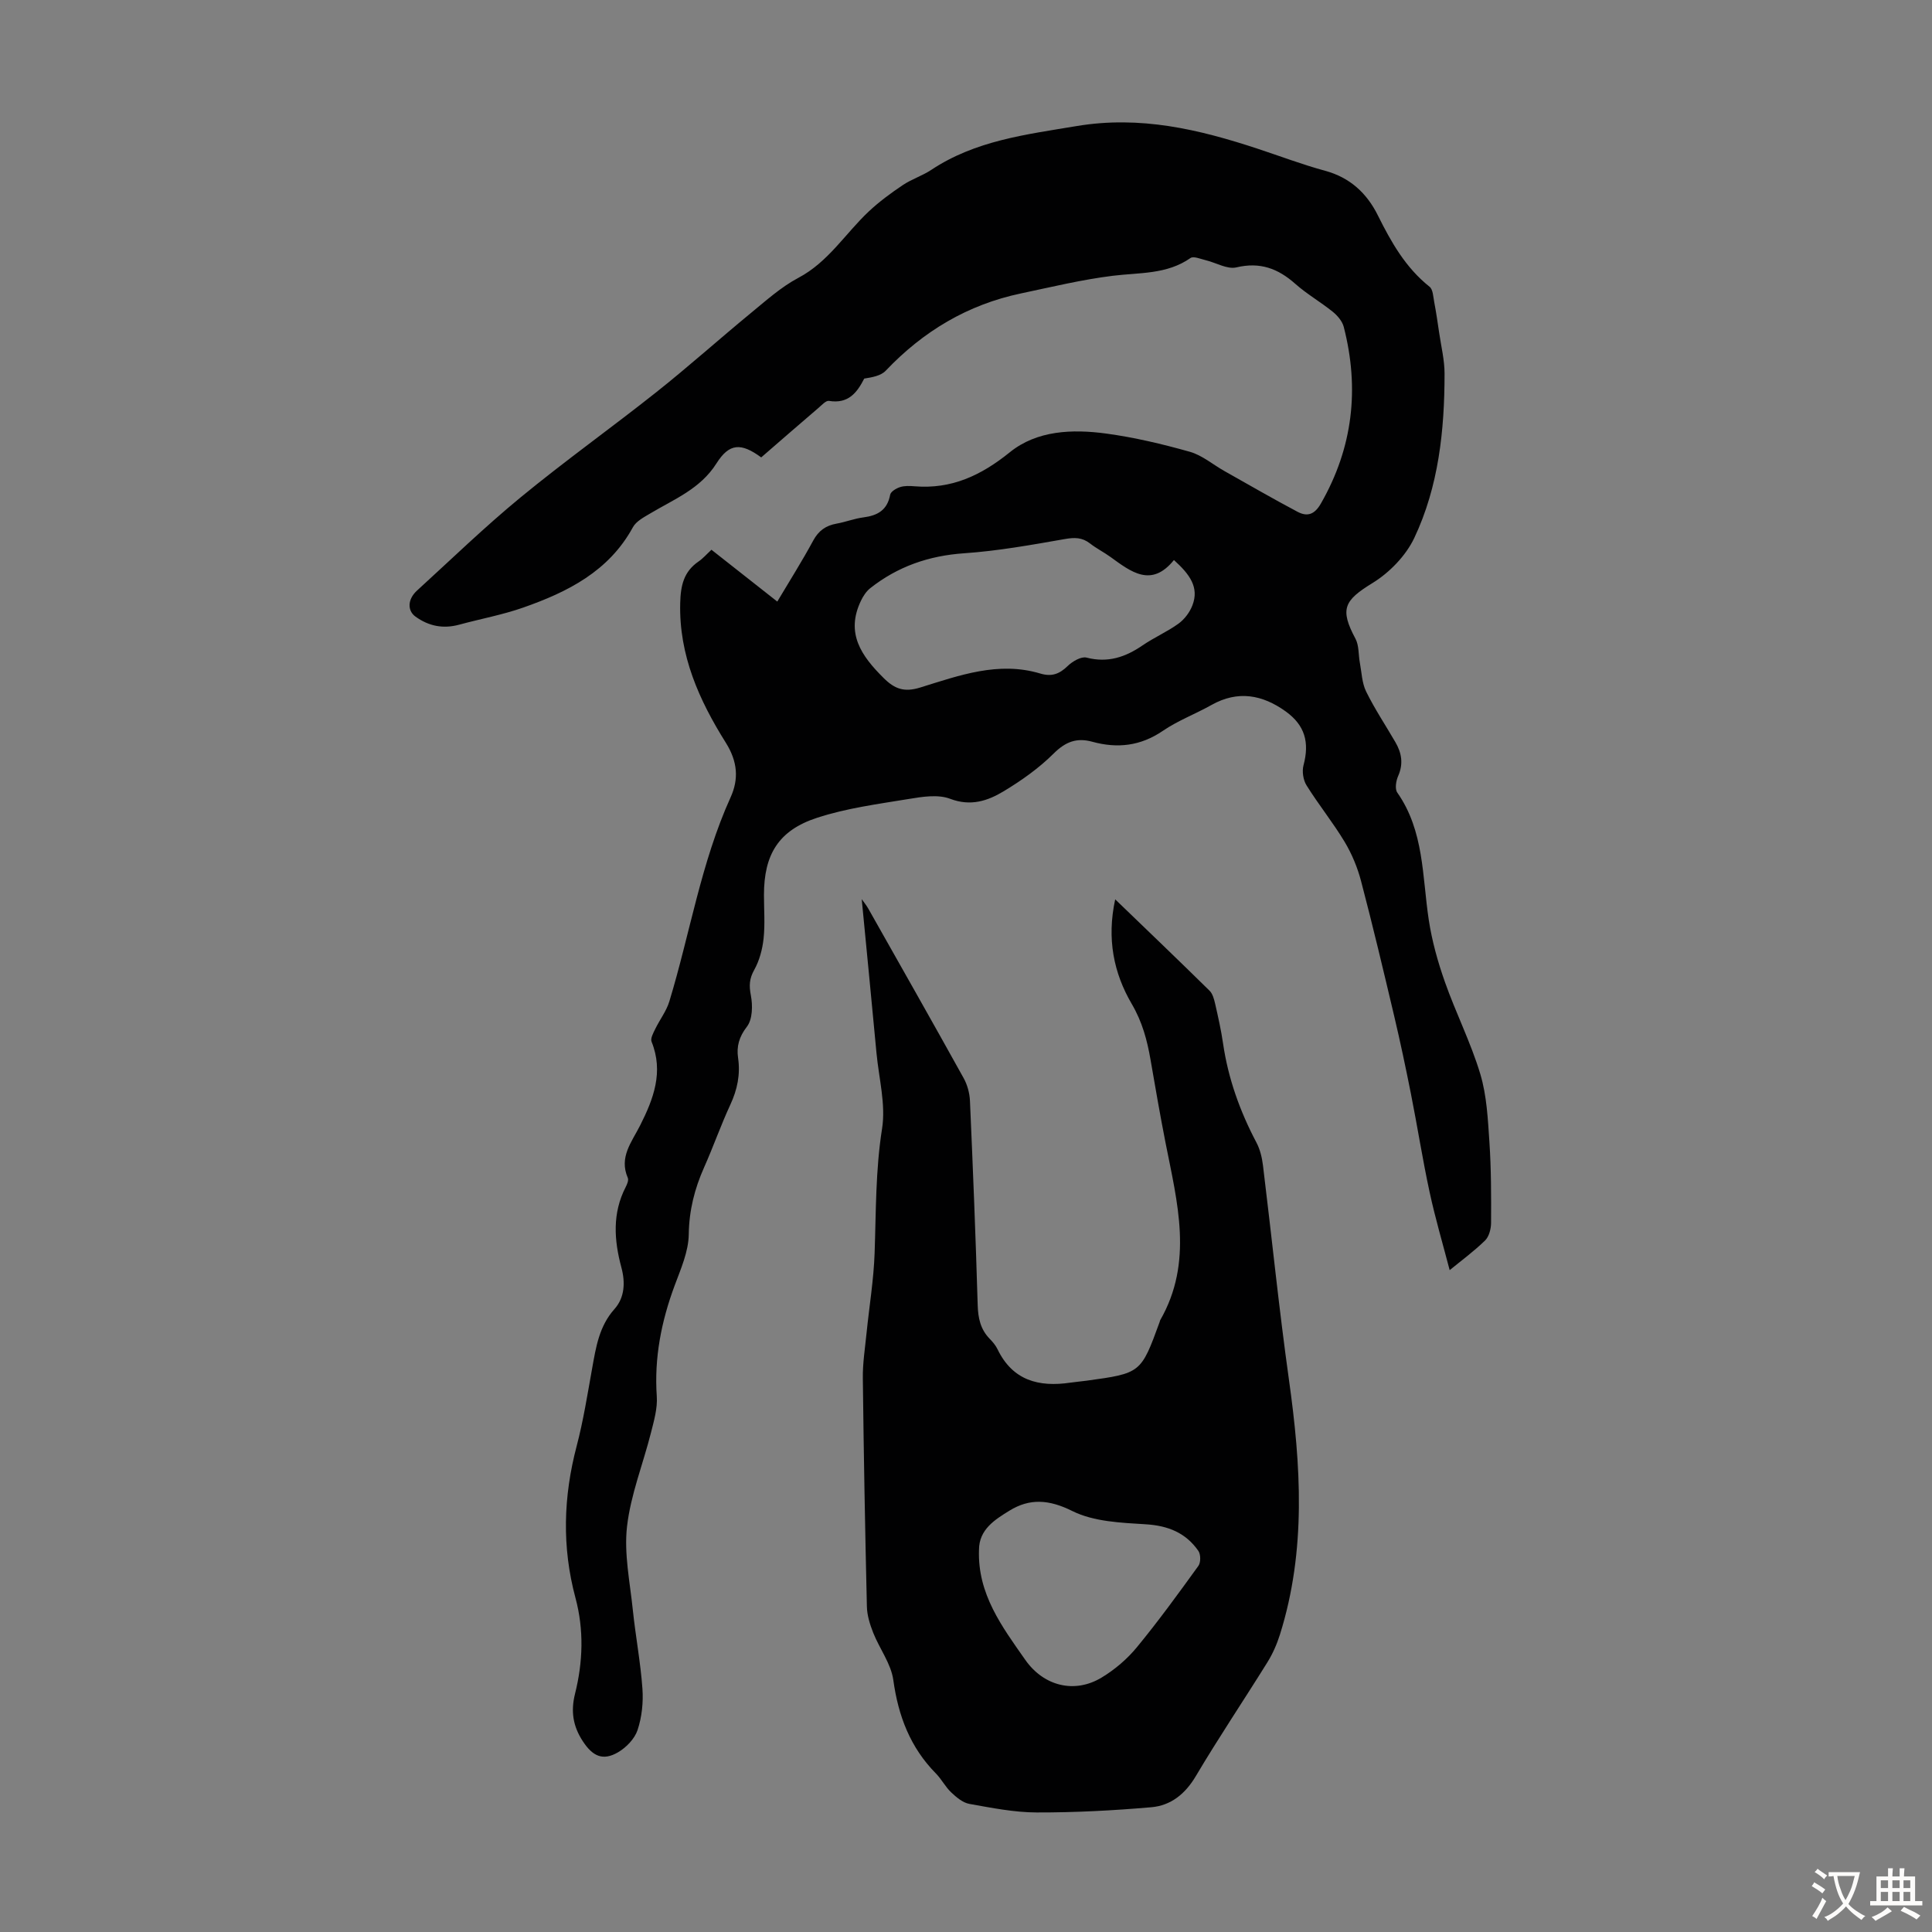
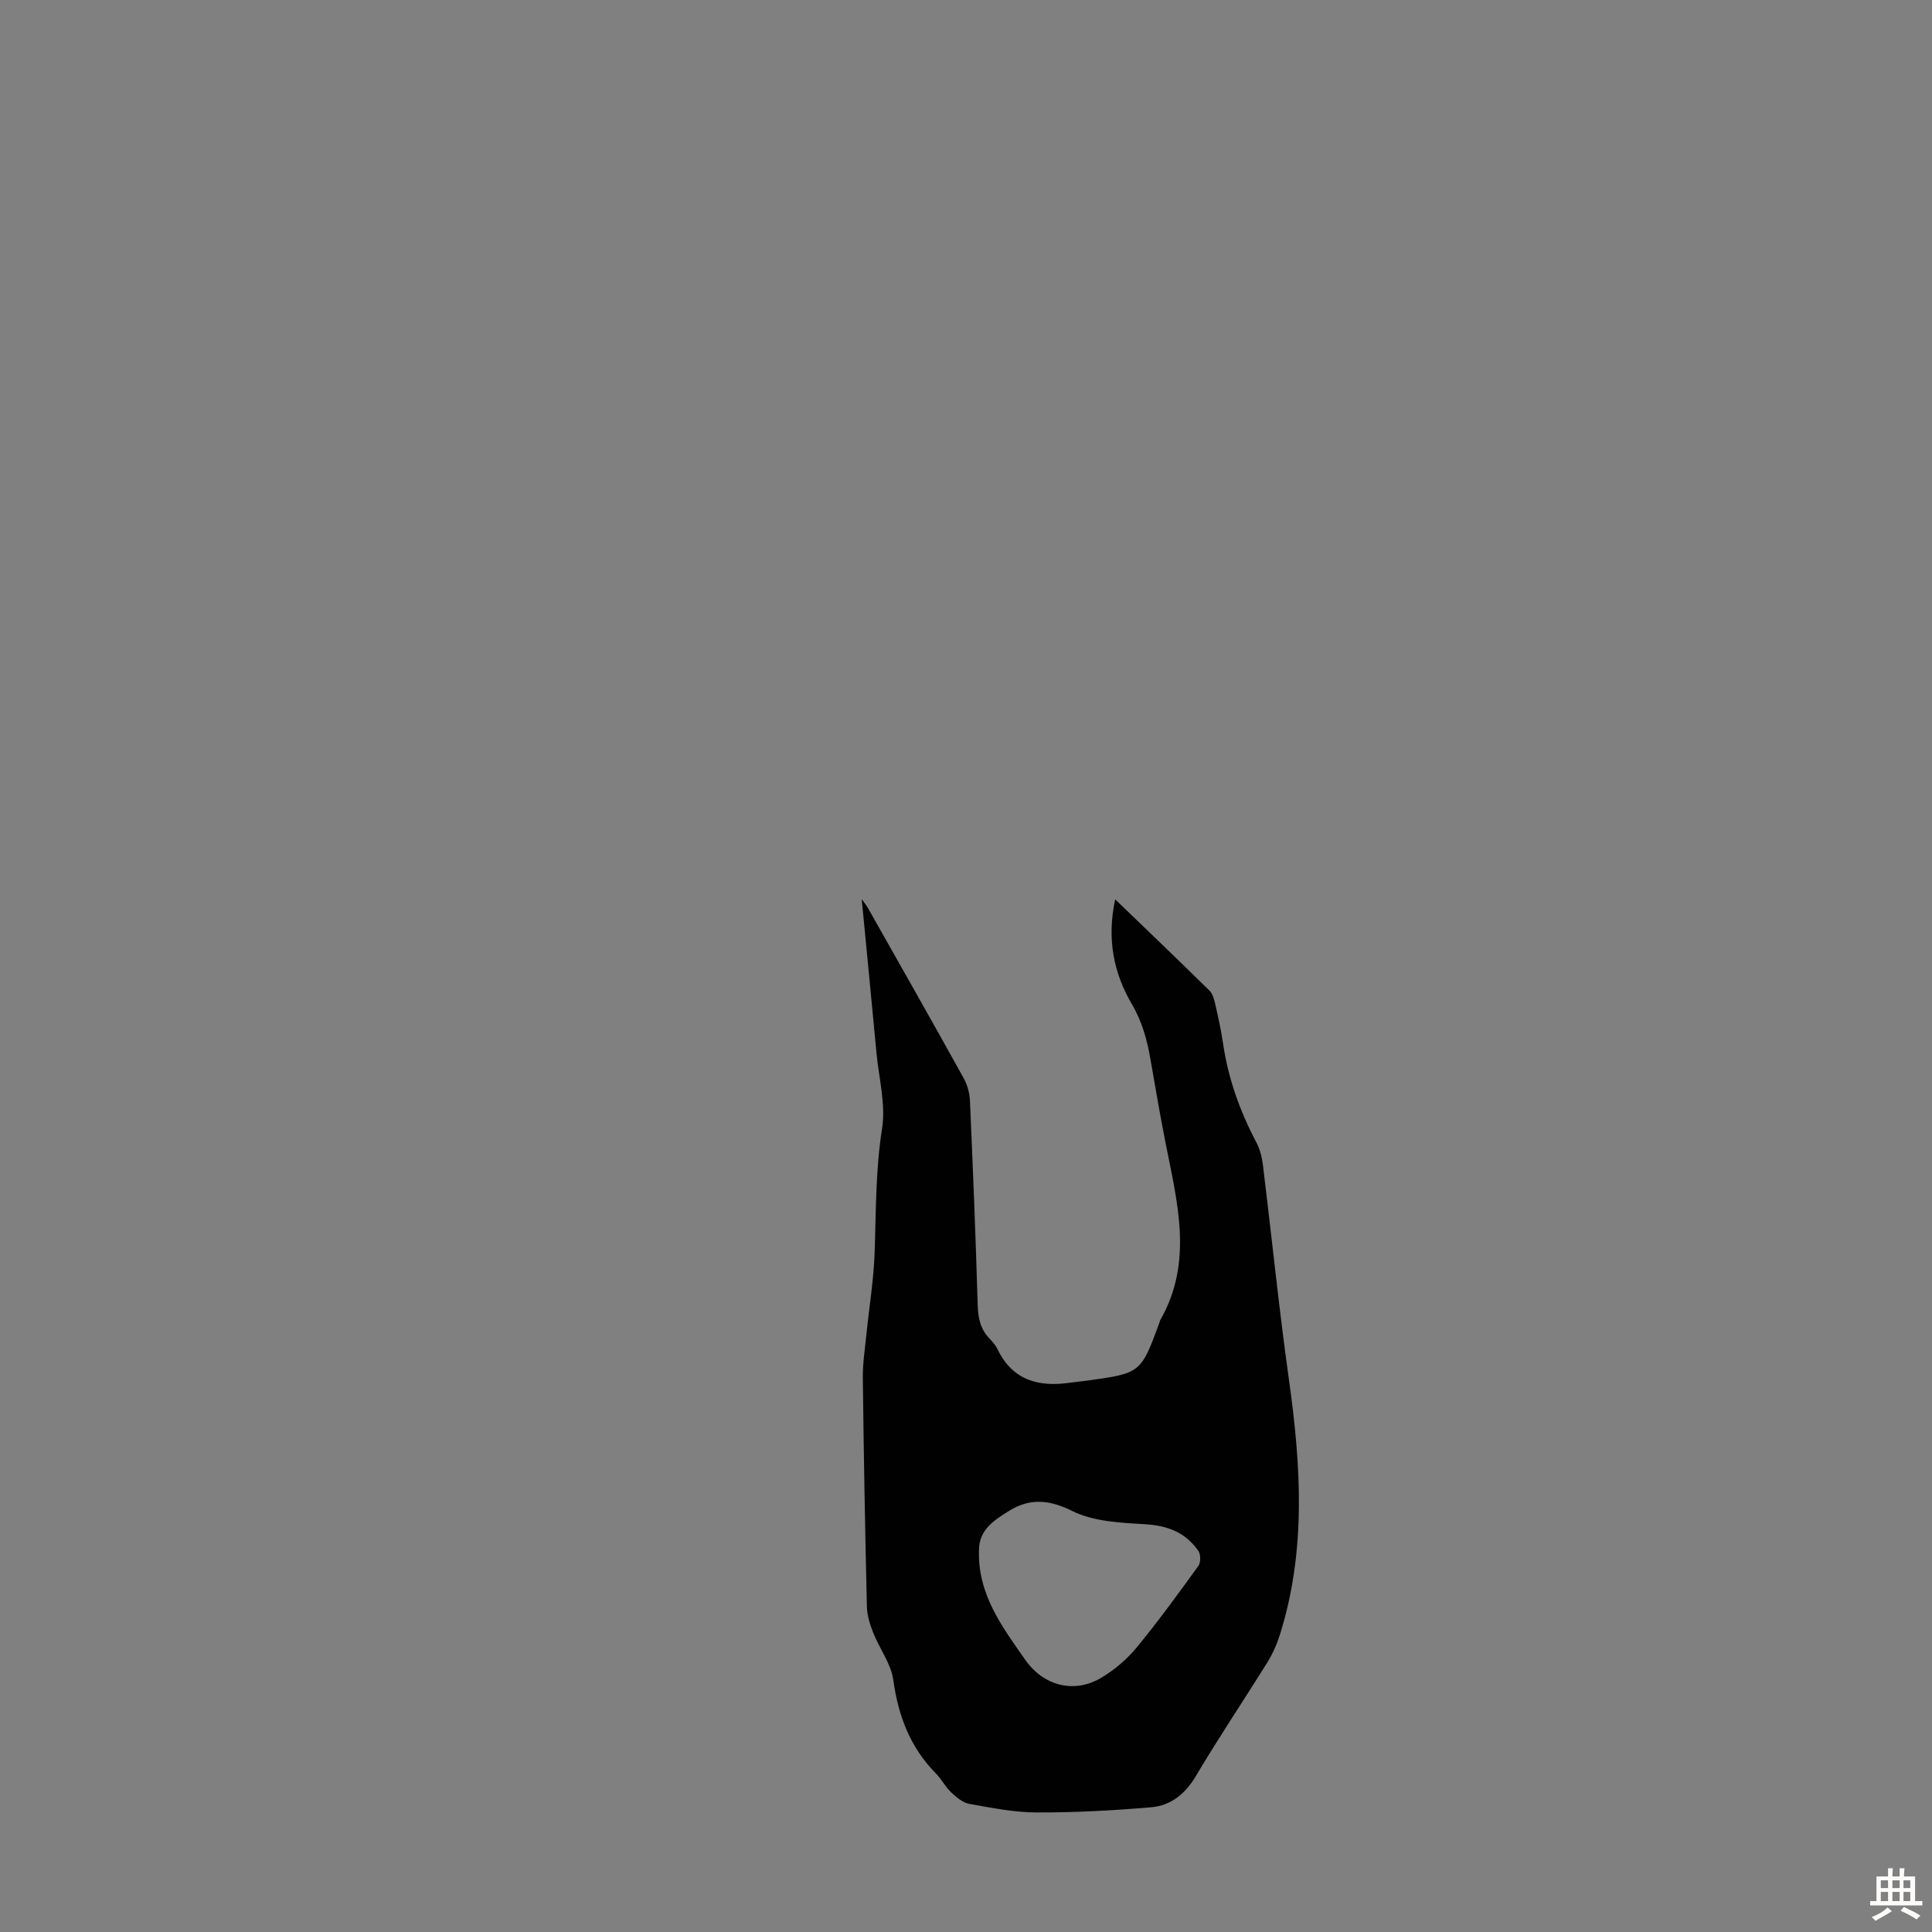
<svg xmlns="http://www.w3.org/2000/svg" enable-background="new 0 0 400 400" viewBox="0 0 400 400">
  <rect x="0" y="0" width="400" height="400" fill="#808080" stroke="none" />
-   <path d="m157.6 94.7c-4.18-3.07-6.61-2.96-9.27 1.25-3.34 5.28-8.76 7.4-13.7 10.35-1.31.78-2.91 1.61-3.59 2.85-4.98 9.14-13.51 13.41-22.71 16.64-4.3 1.51-8.84 2.34-13.25 3.54-3.31.9-6.28.33-9.06-1.67-1.69-1.22-1.67-3.56.3-5.37 7.11-6.49 14.03-13.2 21.46-19.31 9.15-7.53 18.82-14.42 28.11-21.79 6.64-5.27 12.96-10.94 19.51-16.33 3.18-2.61 6.31-5.44 9.9-7.34 6.2-3.28 9.7-9.16 14.55-13.72 2.16-2.03 4.58-3.81 7.05-5.47 1.84-1.24 4.06-1.93 5.91-3.16 9.14-6.07 19.56-7.31 30.09-9.07 13.18-2.2 25.28.67 37.45 4.68 4.67 1.54 9.27 3.29 14.01 4.58 5.16 1.4 8.64 4.66 10.9 9.21 2.76 5.55 5.74 10.84 10.72 14.8.71.57.75 2.07.96 3.17.4 2.1.71 4.22 1.02 6.33.41 2.83 1.12 5.66 1.12 8.48 0 11.71-1.22 23.35-6.27 34.03-1.75 3.69-5.14 7.18-8.66 9.34-5.88 3.61-6.8 5.37-3.51 11.53.75 1.41.59 3.29.9 4.94.38 2.02.43 4.22 1.31 6 1.77 3.6 4.02 6.97 6.04 10.45 1.31 2.24 1.7 4.5.58 7.03-.44 1-.71 2.66-.18 3.42 5.59 7.98 5.15 17.35 6.52 26.35.66 4.36 1.87 8.7 3.34 12.86 2.26 6.42 5.38 12.57 7.33 19.07 1.35 4.49 1.57 9.38 1.89 14.12.37 5.55.37 11.14.34 16.71-.01 1.24-.42 2.83-1.25 3.64-2.37 2.3-5.06 4.27-7.32 6.13-1.43-5.48-3-10.78-4.16-16.18-1.46-6.75-2.52-13.59-3.87-20.37-1.06-5.34-2.19-10.68-3.44-15.98-2.21-9.34-4.42-18.68-6.86-27.96-.74-2.84-1.91-5.67-3.42-8.19-2.42-4.02-5.4-7.7-7.88-11.68-.7-1.11-.97-2.91-.63-4.18 1.26-4.74.3-8.26-3.69-11.14-4.82-3.46-9.9-4.41-15.37-1.33-3.31 1.86-6.94 3.22-10.06 5.35-4.62 3.15-9.41 3.69-14.61 2.26-3.21-.88-5.52-.02-7.98 2.42-3.05 3.04-6.68 5.61-10.38 7.84-3.31 1.99-6.82 3.17-11.08 1.55-2.5-.95-5.75-.43-8.57.04-6.38 1.05-12.88 1.9-18.99 3.9-8 2.61-10.98 7.65-10.98 15.95 0 3.02.24 6.07-.08 9.06-.24 2.22-.86 4.55-1.94 6.48-1.02 1.83-1.08 3.26-.69 5.28.4 2.09.35 4.96-.82 6.47-1.63 2.11-2.17 4.11-1.83 6.45.5 3.45-.15 6.57-1.61 9.72-1.97 4.25-3.52 8.7-5.43 12.98-1.97 4.43-3.1 8.89-3.17 13.86-.05 3.54-1.64 7.14-2.92 10.58-2.76 7.43-4.25 14.97-3.7 22.95.17 2.47-.58 5.05-1.2 7.51-1.64 6.49-4.21 12.86-4.96 19.43-.65 5.64.61 11.53 1.2 17.29.57 5.45 1.6 10.85 1.99 16.31.2 2.83-.12 5.87-1.01 8.55-.6 1.8-2.32 3.59-4.02 4.59-3.19 1.87-5.3.8-7.31-2.27-2.05-3.12-2.52-6.21-1.62-9.82 1.65-6.59 1.87-13.25.09-19.88-2.82-10.5-2.51-20.92.25-31.41 1.39-5.29 2.24-10.72 3.21-16.11.79-4.39 1.44-8.71 4.63-12.28 2.12-2.38 2.25-5.53 1.42-8.6-1.52-5.65-1.9-11.22.89-16.64.29-.57.65-1.41.44-1.9-1.86-4.3.81-7.41 2.55-10.86 2.76-5.47 4.91-11.07 2.37-17.34-.27-.67.35-1.79.75-2.61.93-1.93 2.32-3.71 2.93-5.73 4.28-14.07 6.55-28.73 12.69-42.27 1.69-3.74 1.48-7.34-1.01-11.31-5.49-8.75-9.71-18.08-9.43-28.9.09-3.64.73-6.5 3.81-8.61.91-.62 1.65-1.49 2.66-2.42 4.5 3.54 8.95 7.04 13.63 10.73 2.59-4.35 5.15-8.4 7.42-12.6 1.12-2.08 2.62-3.14 4.86-3.54 1.87-.33 3.67-1.05 5.55-1.29 2.94-.38 4.95-1.51 5.54-4.69.12-.65 1.25-1.33 2.05-1.58.92-.3 2-.25 3-.17 7.66.63 13.77-2.24 19.73-7.05 5.6-4.53 12.94-4.81 19.91-3.87 5.84.79 11.65 2.17 17.33 3.77 2.57.72 4.79 2.65 7.19 4 5.03 2.83 10.03 5.73 15.13 8.43 1.99 1.05 3.5.62 4.83-1.7 6.64-11.58 8.03-23.78 4.74-36.58-.3-1.16-1.28-2.32-2.25-3.11-2.52-2.04-5.38-3.67-7.8-5.82-3.58-3.17-7.29-4.55-12.18-3.39-1.89.45-4.21-.98-6.36-1.49-1.05-.25-2.51-.89-3.14-.45-4.92 3.44-10.58 2.99-16.11 3.68-6.38.79-12.68 2.32-18.99 3.65-11.04 2.32-20.25 7.84-28 16-1.01 1.06-2.8 1.37-4.45 1.63-1.48 2.89-3.28 5.29-7.31 4.62-.62-.1-1.48.87-2.15 1.44-3.92 3.35-7.8 6.73-11.87 10.26zm85.45 21.25c-4.69 5.8-8.9 2.43-13.17-.66-1.36-.98-2.88-1.74-4.2-2.77-1.64-1.28-3.22-1.27-5.25-.91-6.9 1.21-13.85 2.46-20.82 2.94-7.31.5-13.75 2.74-19.44 7.23-.82.65-1.47 1.65-1.93 2.62-3.21 6.71.11 11.41 4.69 15.96 2.32 2.31 4.29 3 7.57 1.99 8.08-2.5 16.22-5.51 24.89-2.9 2.36.71 3.97.09 5.67-1.57.98-.95 2.79-2.01 3.89-1.73 4.42 1.14 8.05-.09 11.62-2.54 2.39-1.64 5.11-2.81 7.45-4.51 1.23-.9 2.32-2.35 2.86-3.78 1.43-3.71-.55-6.41-3.83-9.37z" fill="#010102" />
  <path d="m230.89 186.2c6.88 6.63 13.25 12.73 19.53 18.91.65.64.94 1.75 1.16 2.7.62 2.72 1.24 5.46 1.64 8.22 1.06 7.27 3.49 14.04 6.91 20.52.76 1.43 1.16 3.14 1.36 4.77 1.81 14.75 3.3 29.54 5.36 44.25 2.5 17.76 3.63 35.4-1.85 52.84-.63 2-1.5 3.98-2.6 5.75-4.9 7.88-10.09 15.59-14.82 23.57-2.2 3.71-5.18 6.09-9.22 6.44-7.88.68-15.8 1.1-23.71 1.08-4.65-.01-9.33-.95-13.94-1.77-1.37-.24-2.7-1.37-3.77-2.38-1.21-1.14-1.99-2.72-3.16-3.91-5.32-5.39-7.8-11.9-8.83-19.36-.47-3.38-2.85-6.48-4.16-9.78-.68-1.72-1.27-3.6-1.31-5.42-.37-15.77-.66-31.53-.84-47.3-.04-3.11.46-6.23.77-9.34.56-5.52 1.48-11.03 1.67-16.57.3-8.59.18-17.14 1.54-25.73.8-5.03-.66-10.43-1.15-15.65-.99-10.56-2.02-21.12-3.06-31.88.47.67.98 1.28 1.36 1.96 6.6 11.68 13.22 23.34 19.73 35.07.78 1.4 1.25 3.13 1.32 4.73.62 14.09 1.19 28.17 1.6 42.27.08 2.71.57 5.03 2.49 7 .62.64 1.23 1.35 1.61 2.14 3.13 6.5 8.56 7.9 15.1 6.93 1.11-.16 2.22-.25 3.33-.4 11.27-1.55 11.27-1.55 15.15-12.18.04-.1.04-.23.09-.32 6.94-12.06 3.55-24.42 1.12-36.77-1.12-5.7-2.11-11.43-3.1-17.16-.7-4.06-1.71-7.85-3.89-11.57-3.73-6.37-5.21-13.47-3.43-21.66zm-28.2 134.68c-.32 9.15 4.77 15.91 9.6 22.8 3.77 5.37 10.14 7.05 15.79 3.64 2.72-1.64 5.29-3.83 7.31-6.29 4.47-5.43 8.61-11.14 12.73-16.84.5-.7.49-2.37-.01-3.09-2.59-3.73-6.23-5.22-10.85-5.51-5.16-.32-10.79-.53-15.23-2.74-4.83-2.41-8.83-2.68-13.04-.08-3.02 1.86-6.29 3.89-6.3 8.11z" fill="#010102" />
  <g fill="#fcfbfa">
-     <path d="m377.9 391.2c-.2.3-.4.5-.6.8-.7-.6-1.4-1-2.2-1.5.2-.3.4-.5.5-.8.6.4 1.4.8 2.3 1.5zm-1.8 6.1c-.2-.2-.5-.4-.9-.6.4-.6.8-1.2 1.2-1.9s.7-1.3.9-1.9c.3.3.5.5.8.7-.7 1.3-1.4 2.6-2 3.7zm2.2-9c-.3.3-.5.5-.6.8-.6-.6-1.3-1.1-2-1.5.3-.3.5-.5.6-.7.6.5 1.3.9 2 1.4zm.3.2v-.9h2 4.5c-.3 1.3-.6 2.5-1 3.6s-.9 2.1-1.4 3c.4.5 1 1 1.6 1.4s1.2.8 1.9 1.1c-.3.2-.5.4-.8.8-.4-.3-1-.7-1.6-1.2s-1.2-1.1-1.6-1.6c-.5.6-1.1 1.1-1.7 1.6s-1.4.9-2.1 1.4c-.1-.3-.3-.5-.7-.8.6-.2 1.2-.5 1.9-1s1.4-1.1 2-1.8c-.5-.8-.9-1.6-1.2-2.5s-.6-2-.8-3.2c-.4.1-.7.1-1 .1zm2.5 2.7c.3 1 .7 1.7 1 2.2.3-.5.6-1.1 1-2s.6-1.9.9-3h-3.2-.4c.1.9.3 1.8.7 2.8z" />
    <path d="m396.5 388.5v1.5 3.6h1.5v.9c-.4 0-1 0-1.7 0h-7.9c-.5 0-.9 0-1.2 0v-.9h1.3v-3.5c0-.7 0-1.2 0-1.6h2.4c0-.8 0-1.4 0-1.7h1c0 .3-.1.8-.1 1.7h1.5c0-.8 0-1.4 0-1.7h1c0 .3-.1.9-.1 1.7zm-8.2 9.2c-.2-.3-.5-.5-.8-.8.8-.3 1.4-.6 1.9-.9s1-.7 1.4-1.1c.3.3.6.5.9.8-1.6 1-2.8 1.6-3.4 2zm2.6-6.8v-1.6h-1.5v1.6zm0 2.7v-1.9h-1.5v1.9zm2.4-2.7v-1.6h-1.5v1.6zm0 2.7v-1.9h-1.5v1.9zm.2 2 .7-.8c.4.2.9.5 1.6.8s1.3.7 1.8 1c-.3.3-.5.5-.8.8-.4-.3-1.5-1-3.3-1.8zm2-4.7v-1.6h-1.4v1.6zm0 2.7v-1.9h-1.4v1.9z" />
  </g>
</svg>